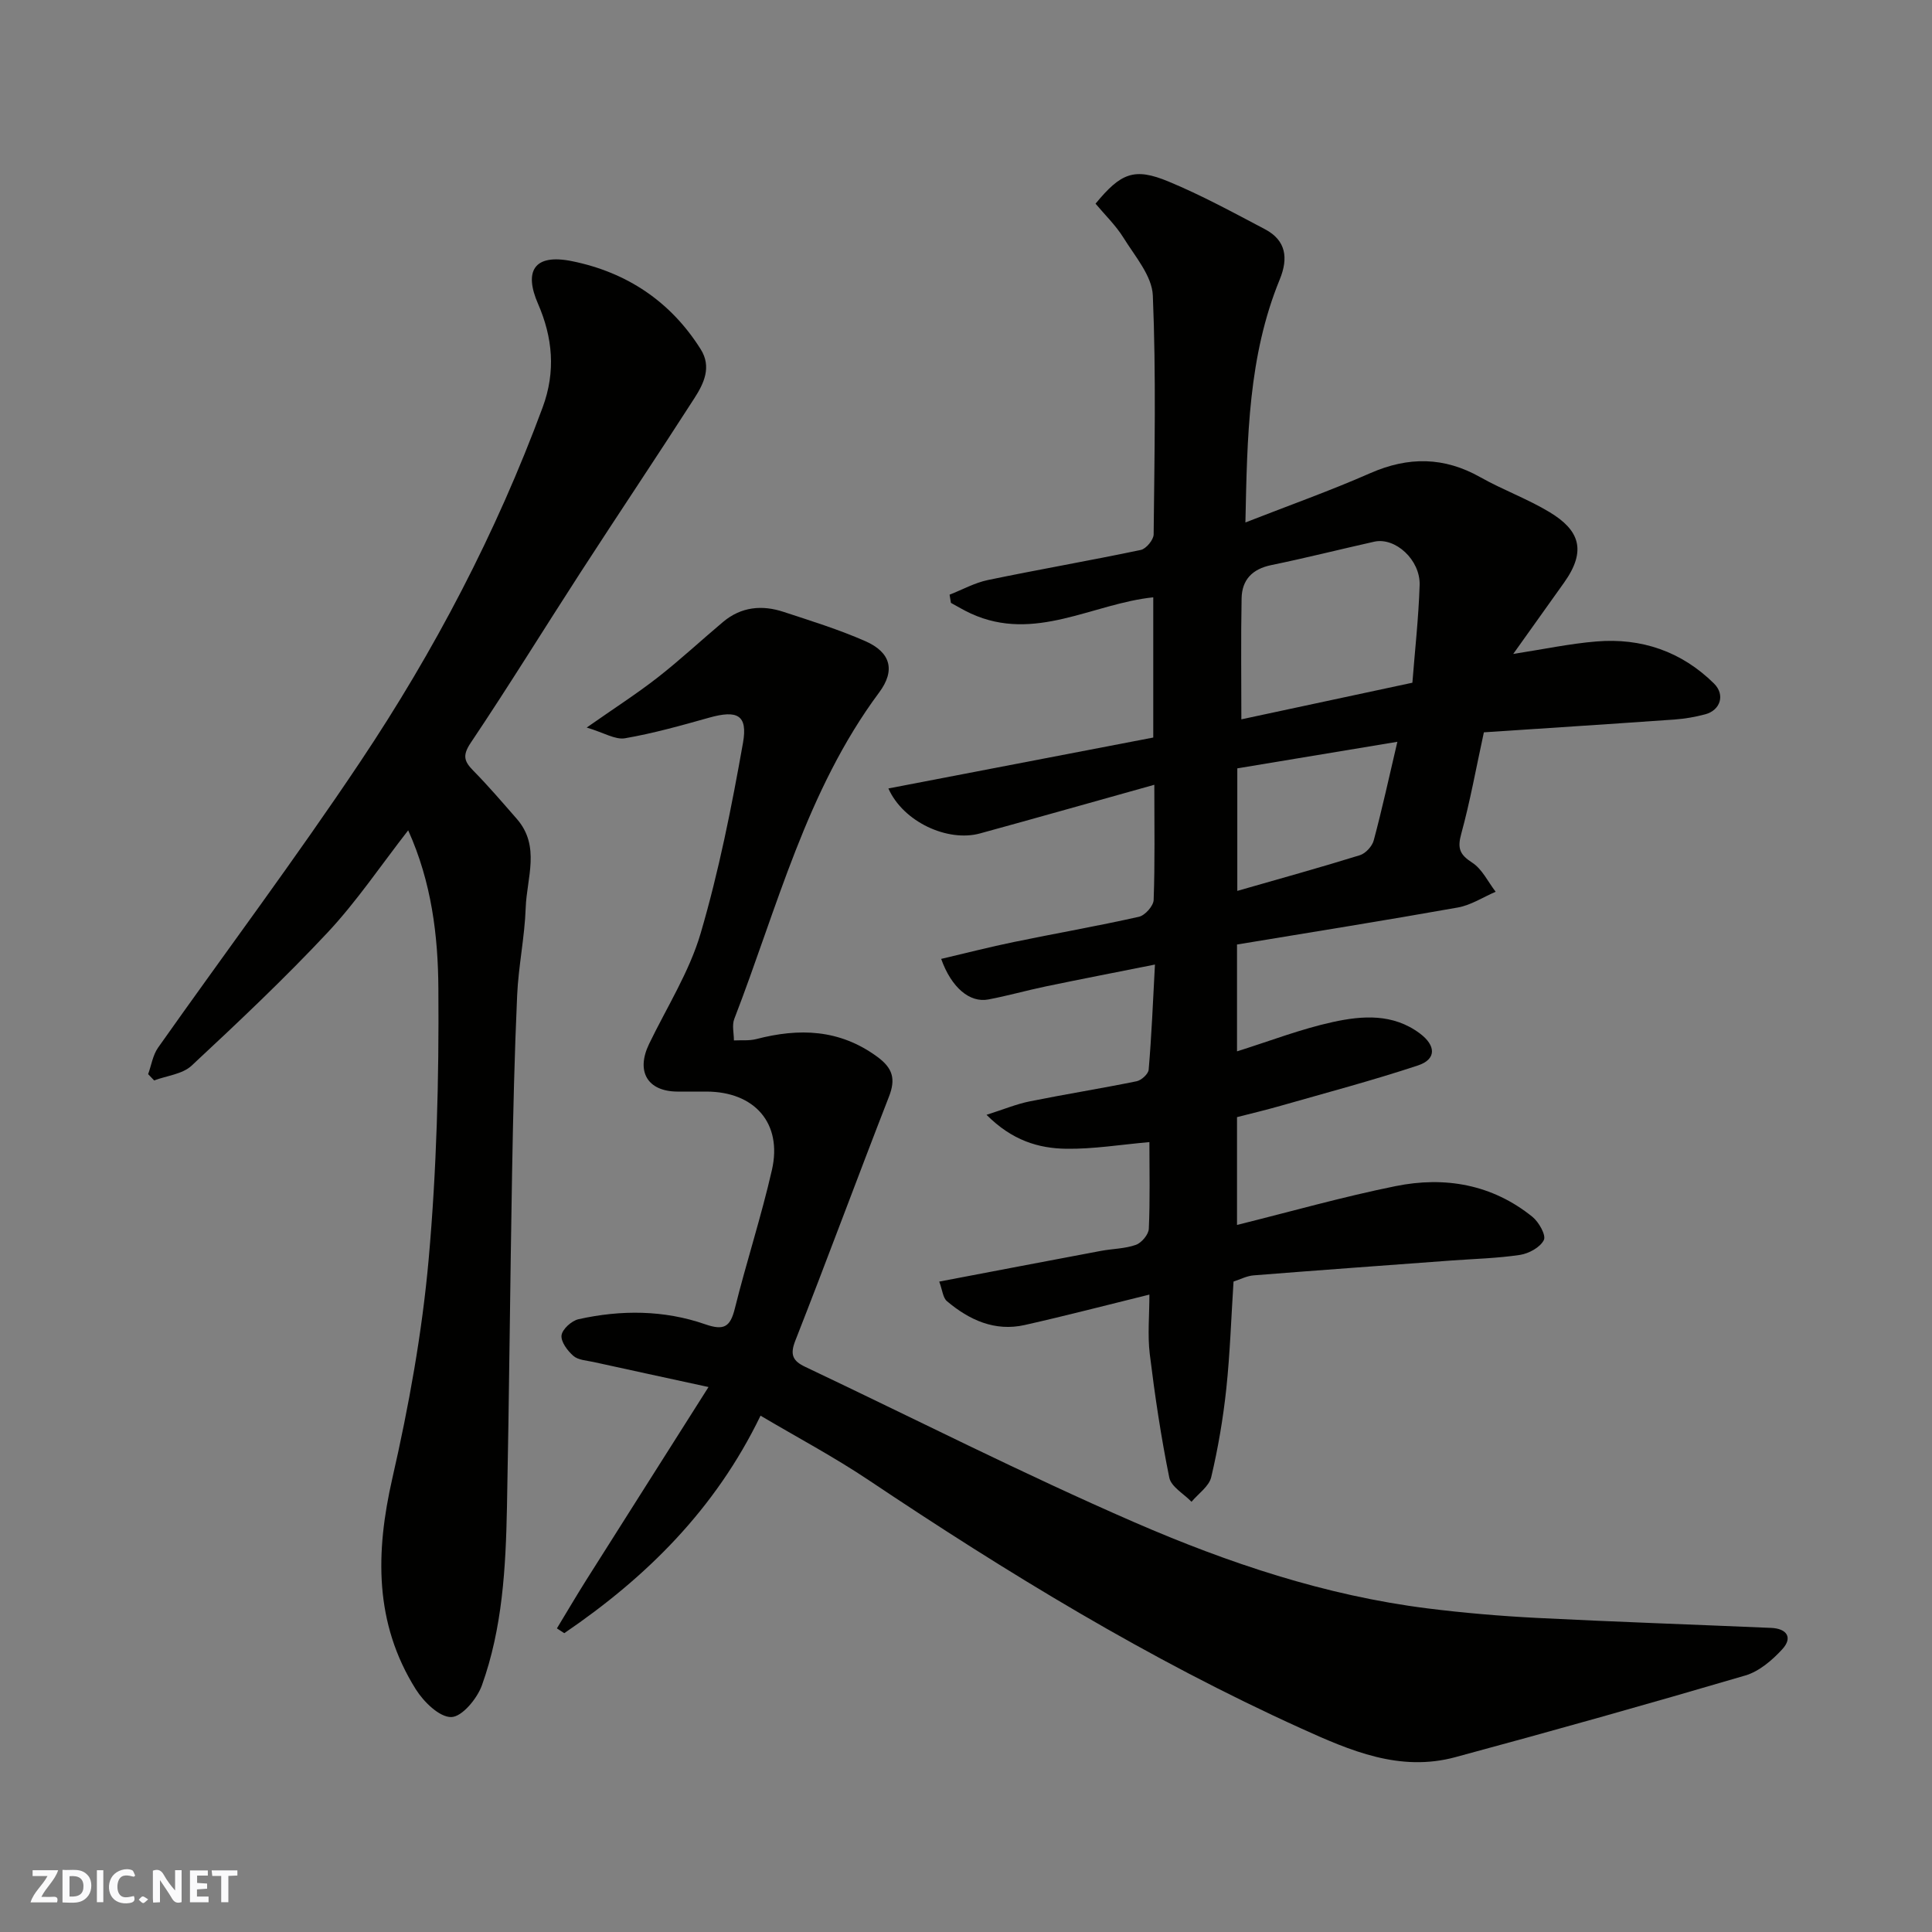
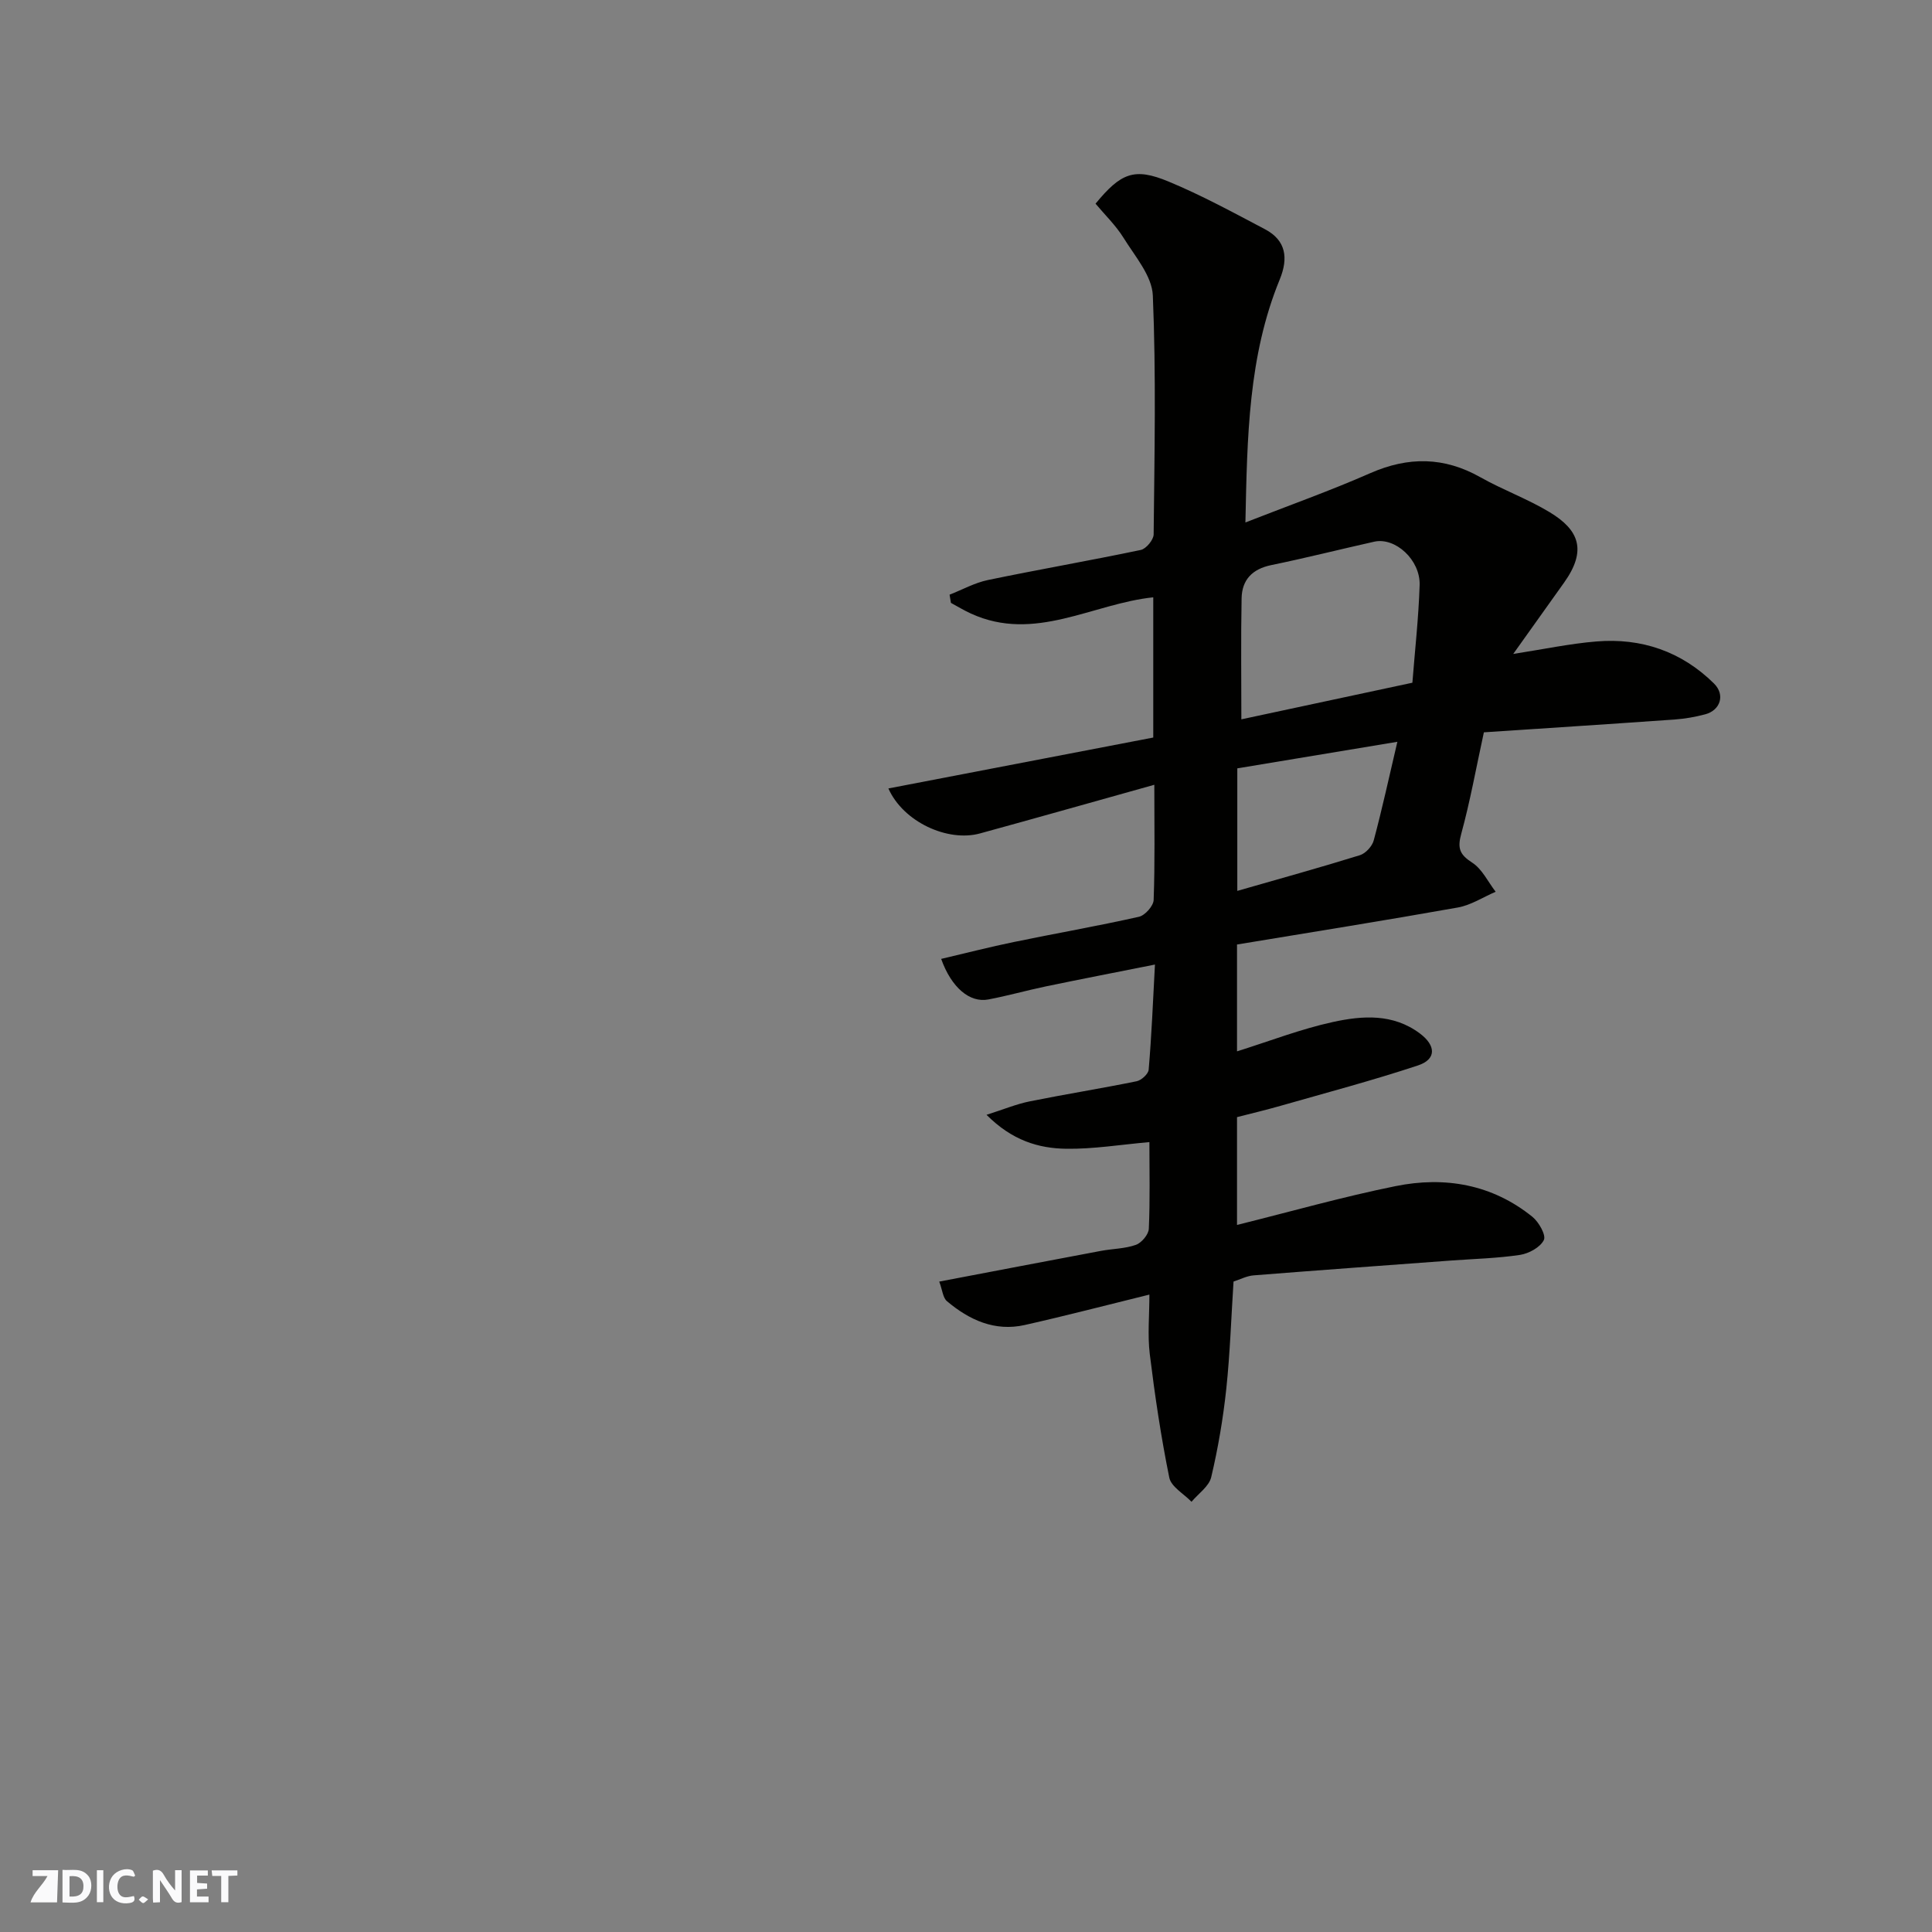
<svg xmlns="http://www.w3.org/2000/svg" enable-background="new 0 0 400 400" viewBox="0 0 400 400">
  <rect x="0" y="0" width="400" height="400" fill="#808080" stroke="none" />
  <g fill="#fafafb">
    <path d="m37.59 393.81c-.92.31-1.52.05-2-.78-.7-1.2-1.52-2.34-2.47-3.78v4.59c-.55.03-.95.05-1.41.07-.03-.37-.06-.64-.06-.91 0-1.91 0-3.81 0-5.7 1.13-.41 1.77-.03 2.29.91.62 1.11 1.38 2.14 2.31 3.19v-4.2h1.35v6.61z" />
    <path d="m12.94 393.88v-6.75c1.9.19 3.93-.54 5.37 1.29.8 1.01.78 2.88.03 3.97-1.37 1.97-3.4 1.51-5.4 1.49m1.45-1.22c2.04.12 2.92-.58 2.89-2.21-.03-1.51-.98-2.19-2.89-2z" />
-     <path d="m11.81 393.87h-5.49c.68-2.18 2.47-3.48 3.51-5.45h-3.08v-1.21h5.29c-.71 2.13-2.44 3.48-3.47 5.51.86 0 1.63.04 2.39-.01.79-.05 1.14.21.85 1.16" />
+     <path d="m11.81 393.87h-5.49c.68-2.18 2.47-3.48 3.51-5.45h-3.08v-1.21h5.29" />
    <path d="m39.33 393.86v-6.61h3.7v1.07h-2.22v1.52c.68.04 1.34.09 2.07.13v1.07c-.72.05-1.38.09-2.1.14v1.48h2.4v1.19h-3.85z" />
    <path d="m27.71 388.56c-1.15-.3-2.46-.61-3.1.64-.37.73-.41 1.93-.06 2.67.63 1.35 1.99.93 3.17.68.35.94-.01 1.32-.93 1.46-1.62.25-3.05-.27-3.76-1.48-.73-1.24-.6-3.03.31-4.17.88-1.11 2.71-1.7 4-1.16.32.13.44.74.65 1.12-.1.08-.19.16-.28.24" />
    <path d="m49.15 387.24v1.07c-.59.02-1.17.05-1.87.08v5.44h-1.48v-5.44h-1.85c-.05-.4-.08-.73-.13-1.15z" />
    <path d="m20.06 387.21h1.33v6.62h-1.33z" />
    <path d="m30.68 393.25c-.49.38-.8.79-1.05.76-.32-.05-.6-.45-.9-.7.26-.24.51-.64.8-.67.29-.04.62.3 1.15.61" />
  </g>
  <path d="m239.12 199.7c-8 1.6-15.32 3.01-22.62 4.53-3.98.83-7.9 1.95-11.89 2.7-3.82.72-7.62-2.42-9.75-8.4 5.08-1.19 10.05-2.47 15.06-3.5 8.62-1.78 17.29-3.29 25.88-5.22 1.26-.28 3-2.24 3.05-3.47.28-7.64.14-15.29.14-23.86-12.39 3.46-24.22 6.82-36.08 10.07-6.69 1.84-15.89-2.36-18.98-9.31 18.37-3.53 36.51-7.02 54.84-10.54 0-9.72 0-19.35 0-29.03-12.56 1.29-24.53 9.4-37.73 3.37-1.43-.65-2.78-1.47-4.16-2.22-.09-.57-.18-1.14-.28-1.7 2.64-1.03 5.19-2.46 7.93-3.03 10.53-2.19 21.14-4.02 31.66-6.23 1.1-.23 2.65-2.1 2.66-3.22.17-16.49.52-33.01-.17-49.47-.17-4.06-3.69-8.1-6.05-11.91-1.61-2.6-3.89-4.79-5.81-7.09 5.26-6.39 8.03-7.52 15.1-4.59 6.85 2.84 13.41 6.42 19.98 9.88 4.4 2.32 4.85 6.01 3.06 10.39-6.51 15.86-6.74 32.61-7.11 50.32 9.01-3.53 17.56-6.56 25.83-10.2 7.9-3.47 15.3-3.41 22.84.85 4.67 2.63 9.79 4.48 14.36 7.25 6.04 3.66 7.72 7.85 2.95 14.55-3.39 4.75-6.78 9.51-10.53 14.77 6.28-.97 11.71-2.13 17.2-2.58 9.34-.78 17.64 2.07 24.35 8.69 2.39 2.35 1.33 5.56-1.8 6.39-2.04.54-4.15.92-6.26 1.07-13.11.93-26.23 1.77-39.57 2.66-1.62 7.44-2.85 14.32-4.69 21.03-.82 2.98-.32 4.28 2.27 5.95 2.06 1.32 3.27 3.97 4.86 6.03-2.61 1.12-5.12 2.78-7.84 3.26-15.21 2.71-30.48 5.14-45.71 7.66v22.12c6.71-2.1 13.18-4.62 19.88-6.08 6.07-1.32 12.4-1.79 17.97 2.37 3.35 2.5 3.48 5.35-.39 6.63-9.39 3.11-18.97 5.65-28.49 8.37-2.94.84-5.92 1.55-8.97 2.33v22.32c11.04-2.74 21.86-5.82 32.85-8.04 10.19-2.06 19.98-.37 28.31 6.36 1.33 1.08 2.86 3.79 2.37 4.8-.74 1.51-3.1 2.8-4.93 3.08-4.71.71-9.51.82-14.28 1.17-13.63 1.01-27.26 1.99-40.88 3.07-1.42.11-2.78.84-4.16 1.28-.48 7.42-.72 14.85-1.5 22.22-.66 6.14-1.7 12.28-3.12 18.28-.45 1.91-2.67 3.41-4.08 5.1-1.59-1.66-4.21-3.1-4.6-5-1.72-8.45-2.99-17-4.04-25.57-.48-3.93-.08-7.96-.08-12.33-8.86 2.18-17.31 4.39-25.82 6.3-6.19 1.39-11.48-1.04-16.1-4.94-.83-.7-.93-2.27-1.59-4.05 11.52-2.19 22.5-4.3 33.49-6.36 2.41-.45 4.96-.44 7.23-1.25 1.18-.42 2.62-2.14 2.67-3.33.27-5.97.12-11.95.12-17.94-5.96.52-11.59 1.46-17.21 1.38-5.73-.08-11.21-1.71-16.51-7.03 3.51-1.11 6.18-2.23 8.97-2.79 7.35-1.48 14.76-2.66 22.11-4.16.99-.2 2.42-1.51 2.49-2.4.6-7 .89-14.06 1.3-21.76zm53.3-58.35c.51-6.57 1.28-13.38 1.5-20.2.17-5.24-5.05-9.97-9.4-9-7.11 1.59-14.19 3.38-21.33 4.85-3.93.81-6.06 3.05-6.13 6.88-.16 8.28-.05 16.56-.05 25.05 11.81-2.53 23.2-4.97 35.41-7.58zm-36.25 43.1c8.9-2.56 17.18-4.84 25.38-7.39 1.19-.37 2.55-1.85 2.87-3.08 1.72-6.41 3.13-12.9 4.89-20.4-11.49 1.91-22.31 3.7-33.14 5.5z" fill="#010100" />
-   <path d="m157.46 293.1c-9.36 19.36-23.63 33.46-40.63 45.03-.51-.33-1.02-.66-1.53-.99 2.02-3.33 3.99-6.69 6.06-9.98 8.17-12.93 16.37-25.84 25.33-39.99-9.04-1.97-16.45-3.56-23.84-5.19-1.43-.31-3.15-.39-4.14-1.26-1.22-1.06-2.62-2.94-2.45-4.26.17-1.28 2.09-3.01 3.51-3.33 8.8-1.96 17.7-1.92 26.24 1.05 3.89 1.35 5.18.55 6.13-3.26 2.39-9.61 5.48-19.05 7.68-28.7 2.2-9.66-3.59-16.22-13.6-16.22-2 0-4 .01-6 0-6.17-.05-8.58-4.16-5.84-9.85 3.66-7.59 8.32-14.9 10.67-22.88 3.79-12.91 6.43-26.21 8.78-39.48 1.02-5.79-1.2-6.83-6.99-5.21-5.76 1.62-11.55 3.25-17.44 4.27-2.02.35-4.37-1.16-7.93-2.22 5.82-4.08 10.44-7.04 14.74-10.4 4.66-3.64 8.99-7.69 13.52-11.49 3.73-3.12 8.04-3.53 12.49-2.06 5.7 1.87 11.47 3.66 16.95 6.07 5.23 2.3 6.27 6.03 2.84 10.63-15.08 20.3-21.09 44.58-29.99 67.59-.5 1.3-.07 2.95-.07 4.44 1.55-.08 3.16.1 4.63-.28 8.88-2.31 17.23-2.06 25.03 3.65 3.24 2.37 3.87 4.6 2.44 8.27-6.55 16.82-12.8 33.75-19.4 50.55-1.13 2.88-.5 4.17 2.02 5.37 22.71 10.77 45.13 22.17 68.17 32.19 19.4 8.43 39.53 15.18 60.71 17.84 7.49.94 15.04 1.58 22.58 1.97 16.19.82 32.39 1.37 48.59 2.07 3.21.14 4.51 1.99 2.28 4.42-2.08 2.27-4.79 4.59-7.65 5.43-19.96 5.87-39.99 11.5-60.07 16.92-11.47 3.09-21.67-1.32-31.92-5.97-31.49-14.26-60.83-32.2-89.49-51.38-7.18-4.81-14.84-8.88-22.41-13.36z" fill="#010100" />
-   <path d="m84.51 171.91c-5.7 7.32-10.65 14.7-16.64 21.11-8.98 9.6-18.58 18.65-28.21 27.62-1.89 1.76-5.13 2.07-7.75 3.05-.41-.43-.83-.87-1.24-1.3.67-1.84.97-3.95 2.06-5.49 13.93-19.74 28.43-39.09 41.85-59.17 15.36-22.97 28.15-47.38 37.77-73.39 2.75-7.44 2.07-14.49-.97-21.47-2.85-6.54-1.03-10.45 7.09-8.79 11.32 2.31 20.38 8.33 26.61 18.24 2.3 3.66.64 7.09-1.31 10.12-7.75 12.07-15.75 23.98-23.55 36.03-7.62 11.77-14.97 23.71-22.78 35.35-1.79 2.67-1.28 3.88.61 5.8 3.12 3.17 6.02 6.57 8.95 9.92 4.95 5.67 2.05 12.24 1.84 18.42-.21 6.05-1.5 12.05-1.77 18.1-.55 12.25-.83 24.52-1.05 36.79-.41 23.09-.6 46.19-1.06 69.28-.25 12.46-.93 24.96-5.19 36.81-.99 2.75-4.12 6.52-6.33 6.56-2.46.05-5.73-3.16-7.36-5.76-8.59-13.7-8.36-28.29-4.85-43.67 3.41-14.92 6.16-30.12 7.52-45.35 1.66-18.61 2.15-37.37 2.01-56.06-.06-10.93-1.41-22.03-6.25-32.75z" fill="#010100" />
</svg>